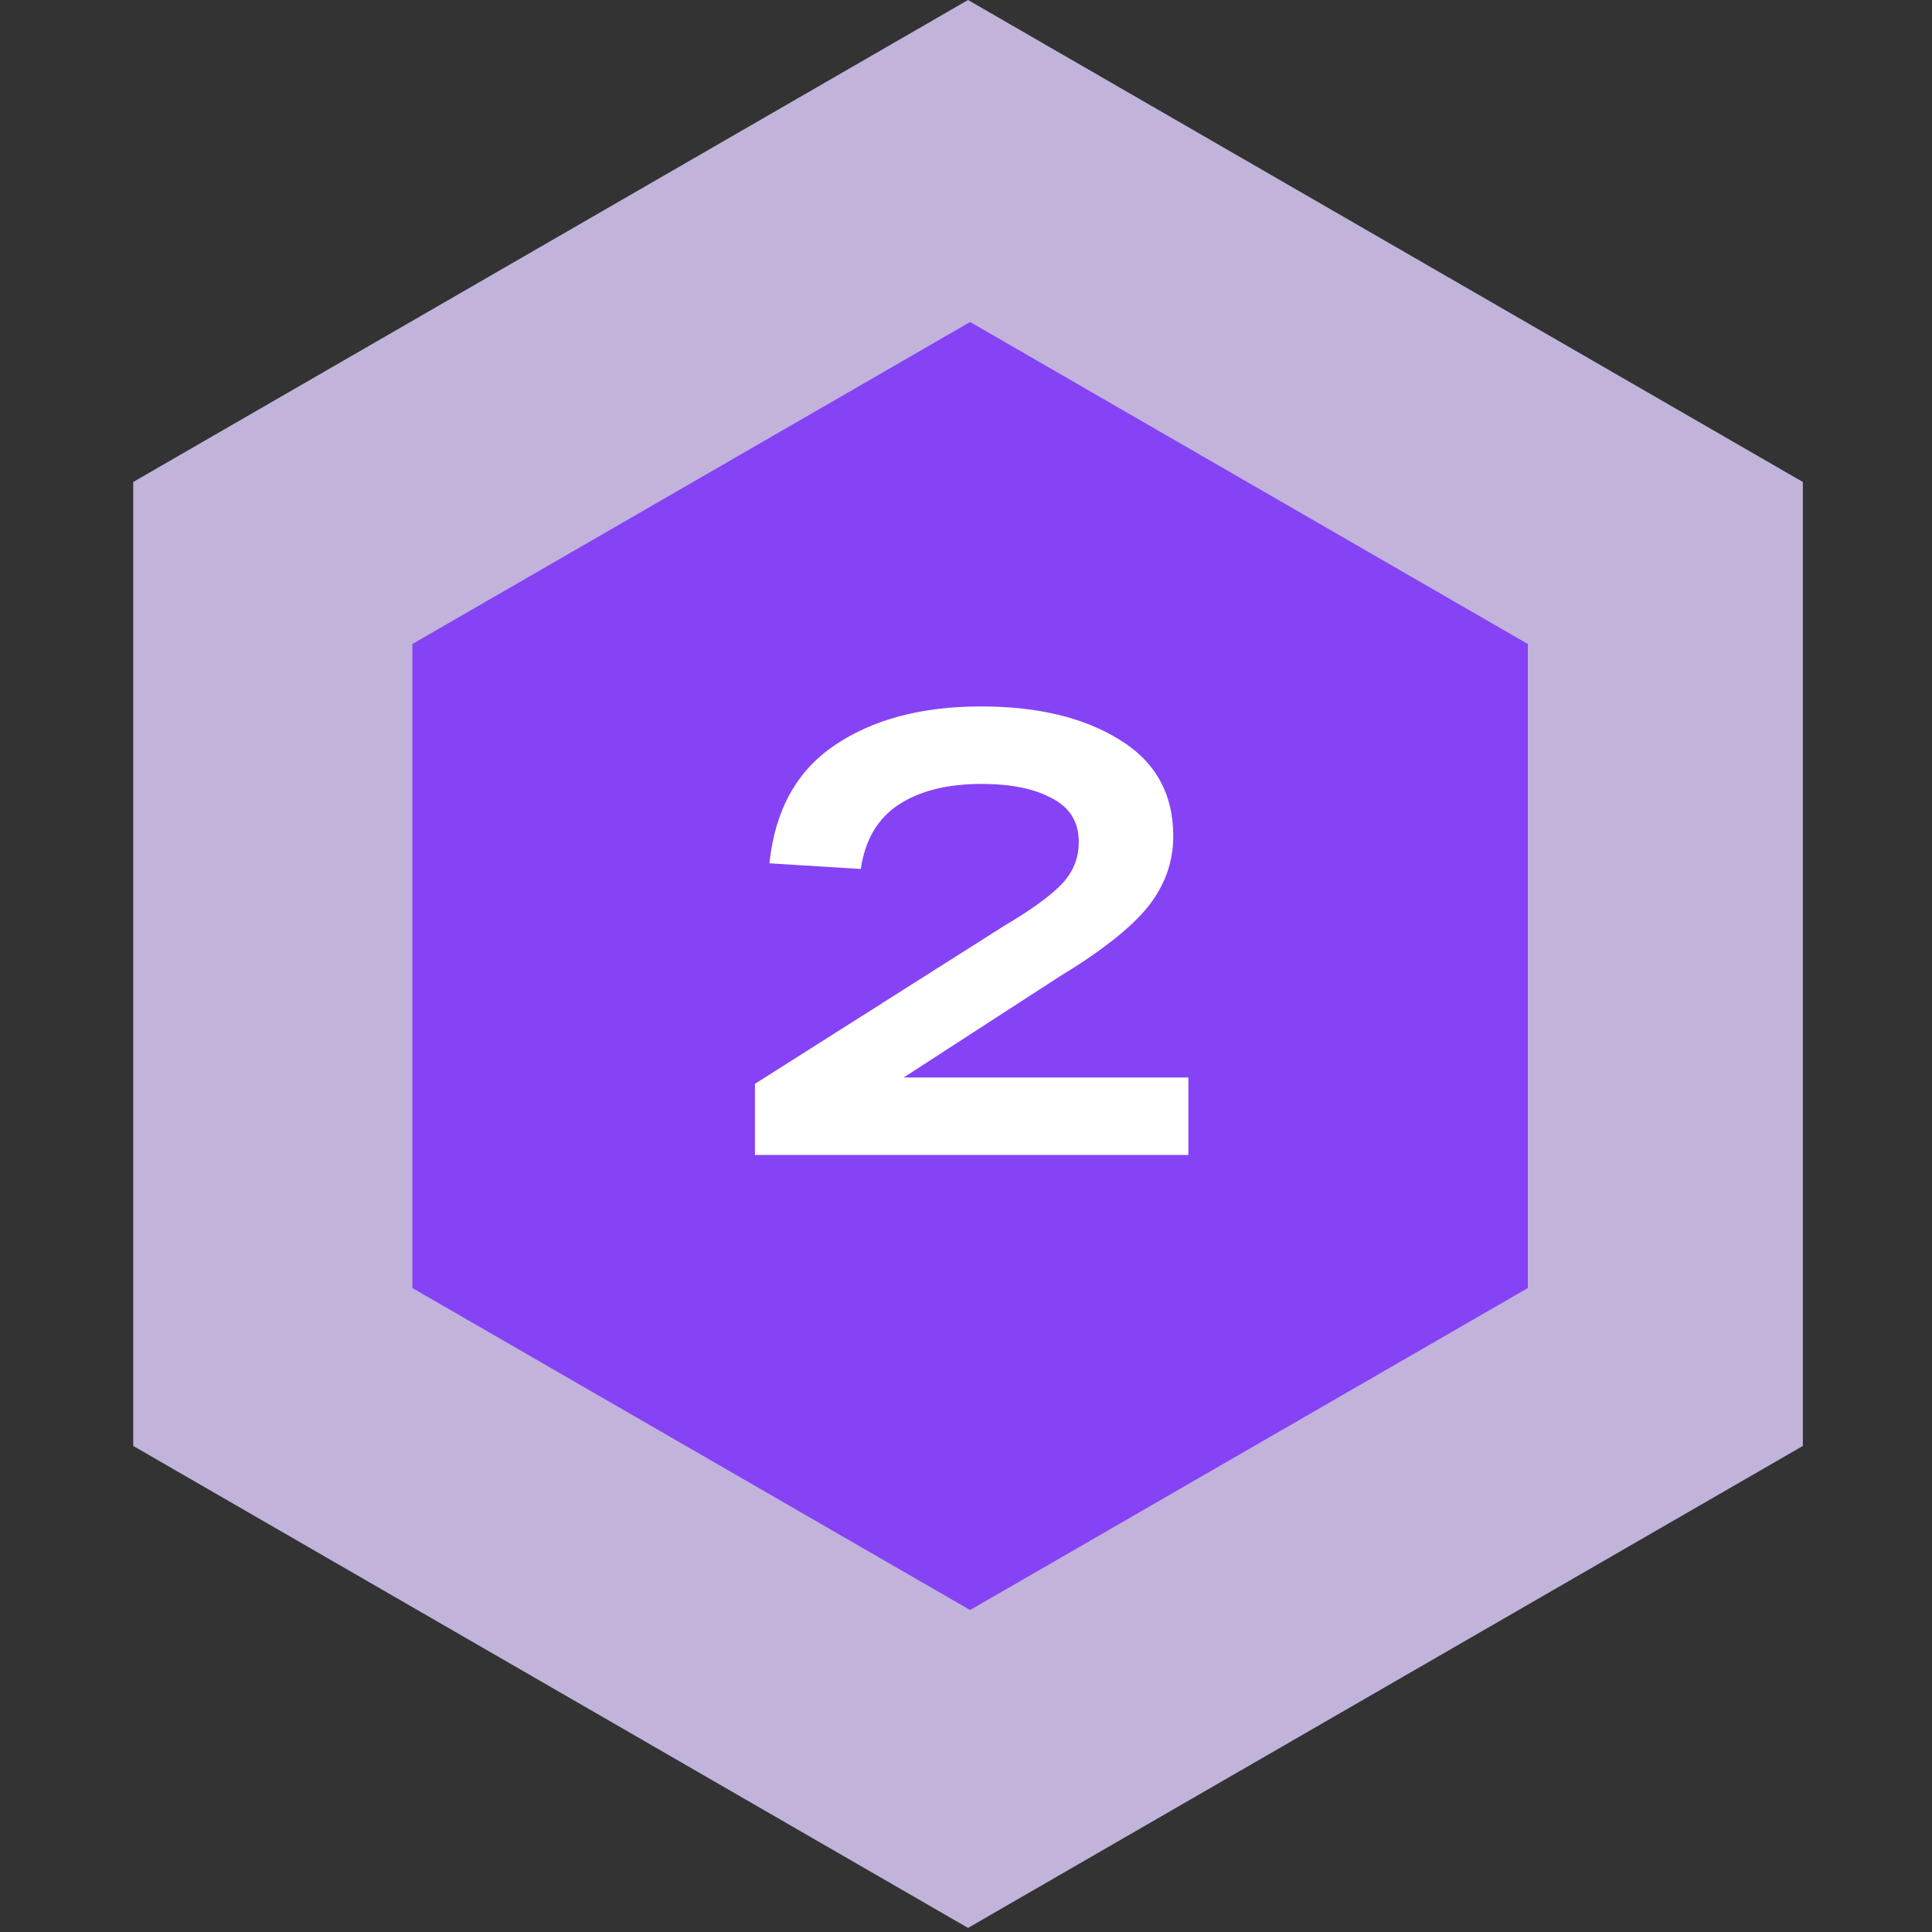
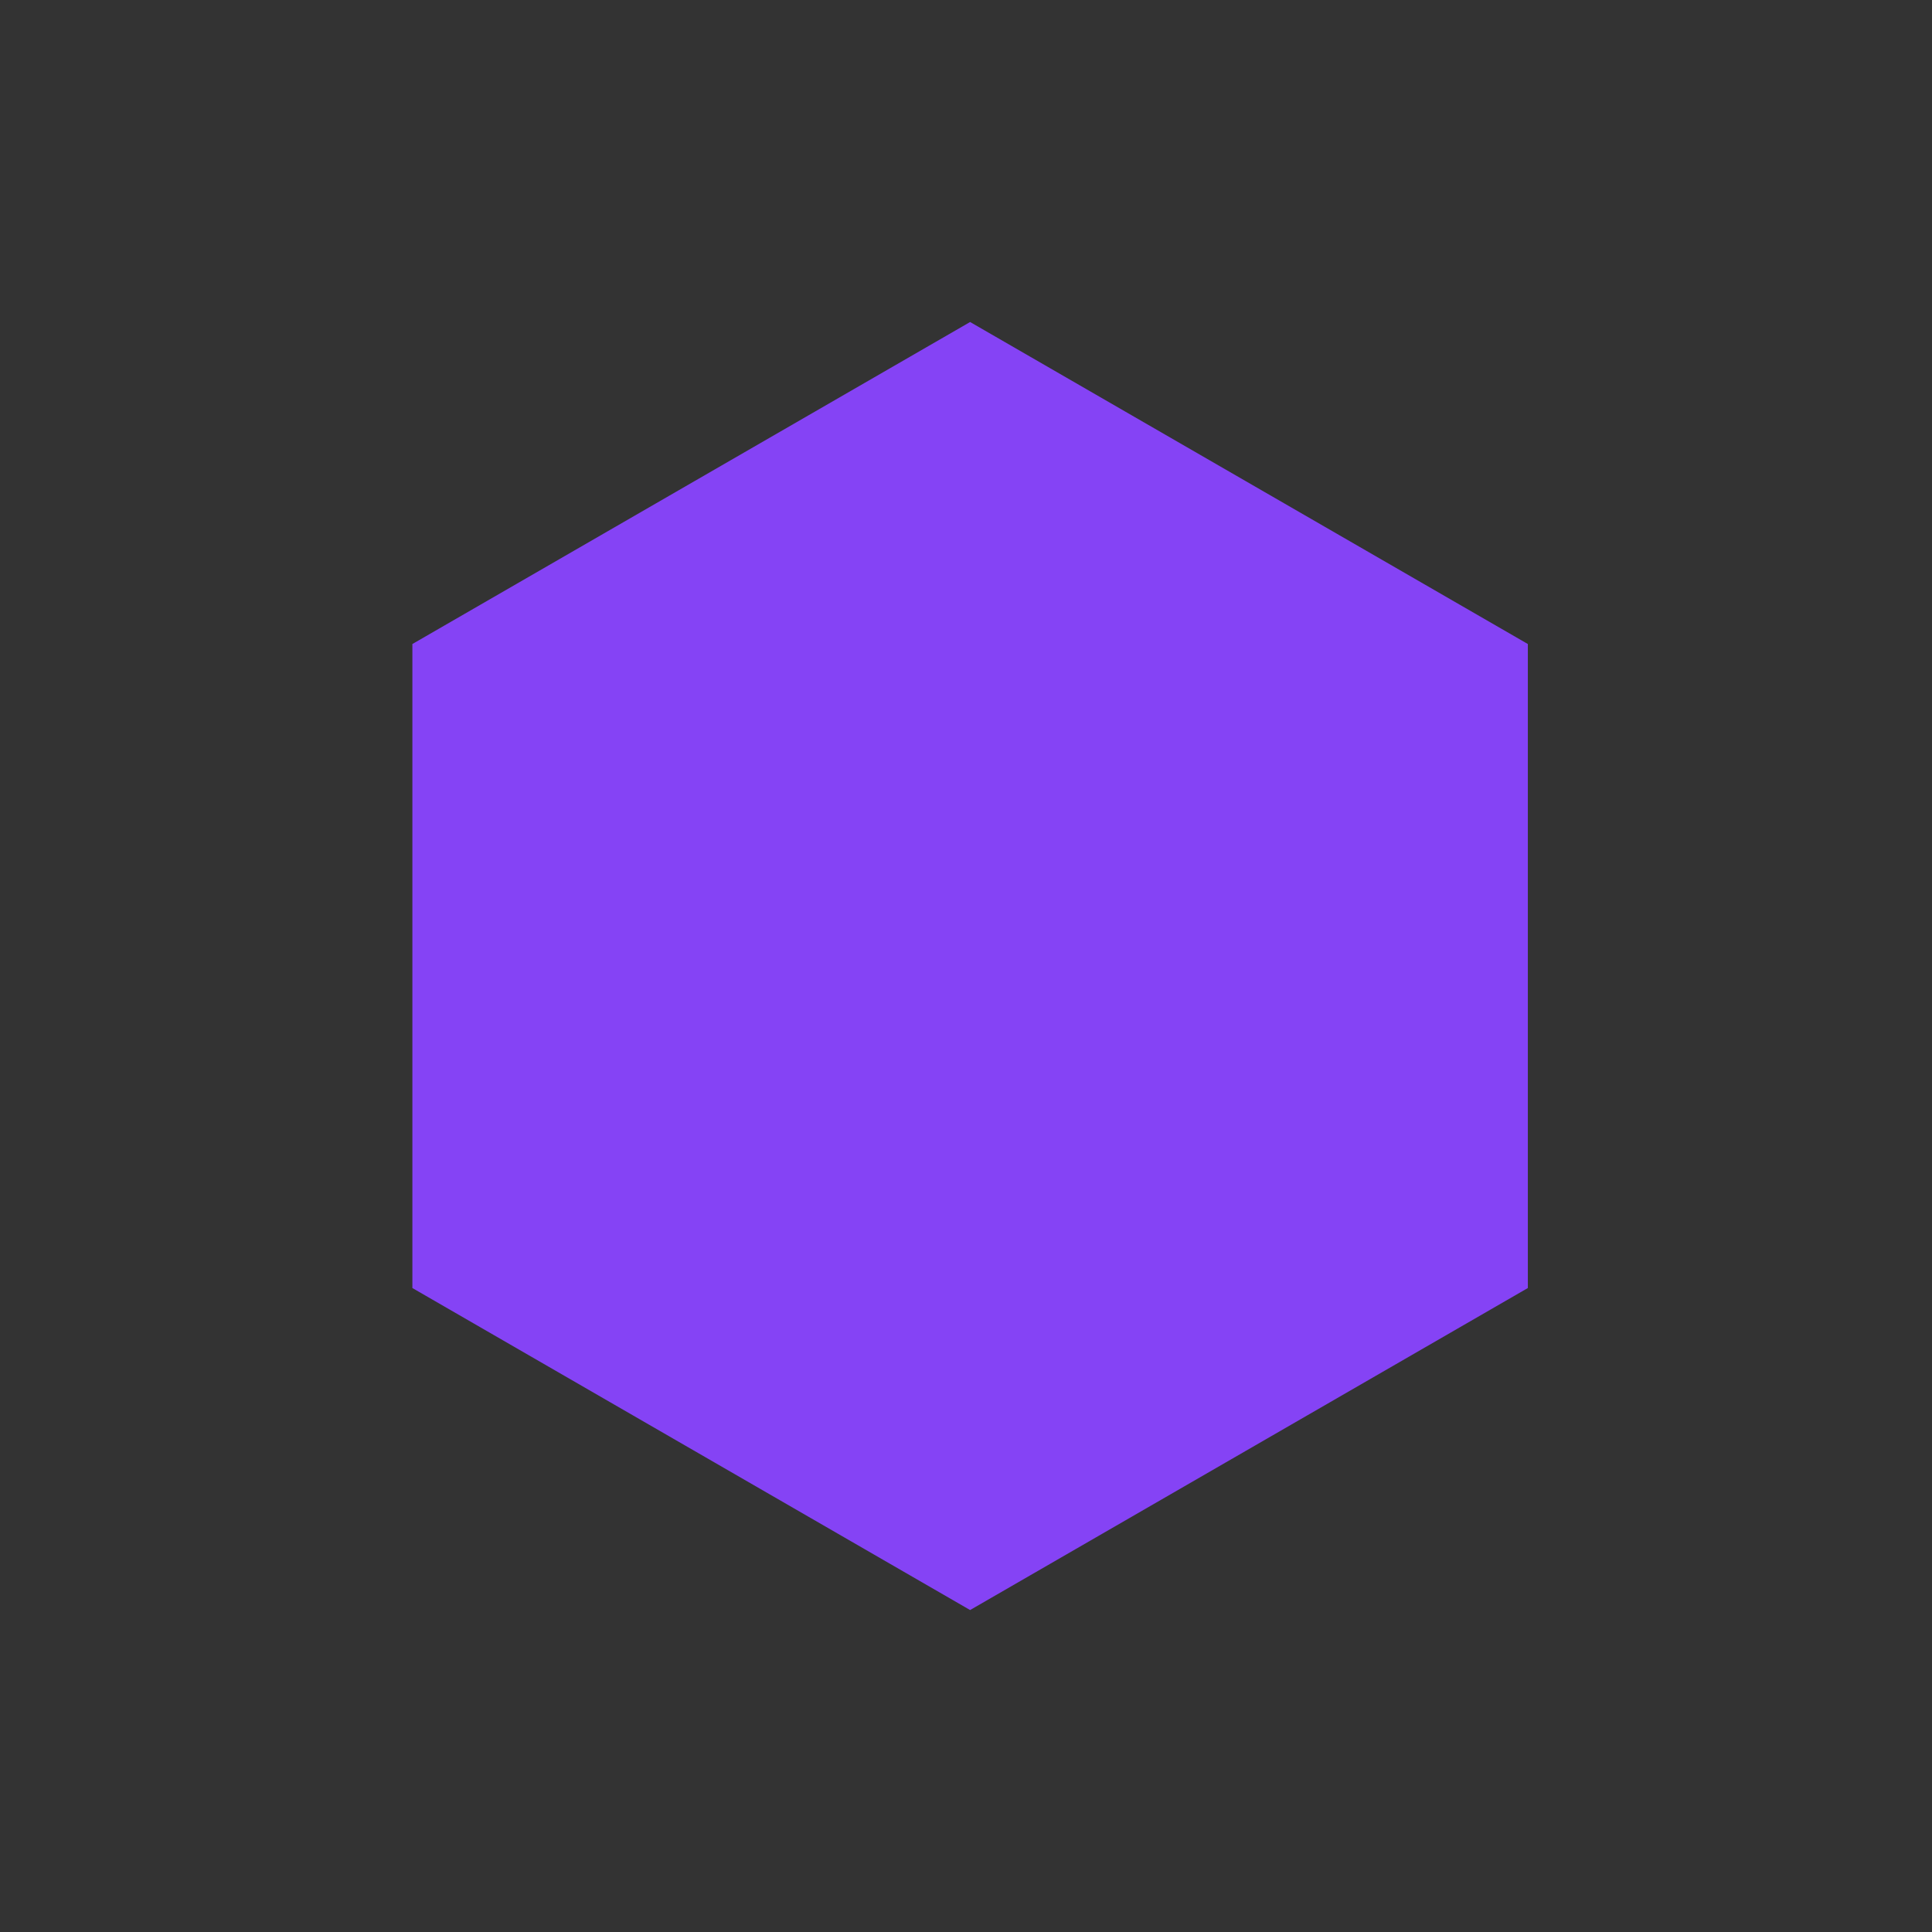
<svg xmlns="http://www.w3.org/2000/svg" width="184" height="184" viewBox="0 0 184 184" fill="none">
  <rect x="0" y="0" width="184" height="184" fill="#333333" stroke="none" />
-   <path d="M92.194 0L171.7 45.903V137.708L92.194 183.611L12.688 137.708V45.903L92.194 0Z" fill="#C2B3DB" />
  <path d="M92.391 30.668L145.509 61.335V122.67L92.391 153.337L39.274 122.67V61.335L92.391 30.668Z" fill="#8543F5" />
-   <path d="M113.18 102.62V110H71.9V103.22L95.66 88.16C98.1 86.72 99.88 85.44 101 84.32C102.16 83.16 102.74 81.78 102.74 80.18C102.74 78.3 101.9 76.92 100.22 76.04C98.54 75.12 96.3 74.66 93.5 74.66C90.22 74.66 87.58 75.32 85.58 76.64C83.58 77.96 82.38 80 81.98 82.76L73.28 82.22C73.8 77.18 75.86 73.44 79.46 71C83.1 68.52 87.76 67.28 93.44 67.28C98.84 67.28 103.24 68.34 106.64 70.46C110.04 72.54 111.74 75.6 111.74 79.64C111.74 82.12 110.92 84.38 109.28 86.42C107.64 88.42 104.84 90.62 100.88 93.02L86.06 102.62H113.18Z" fill="white" />
</svg>